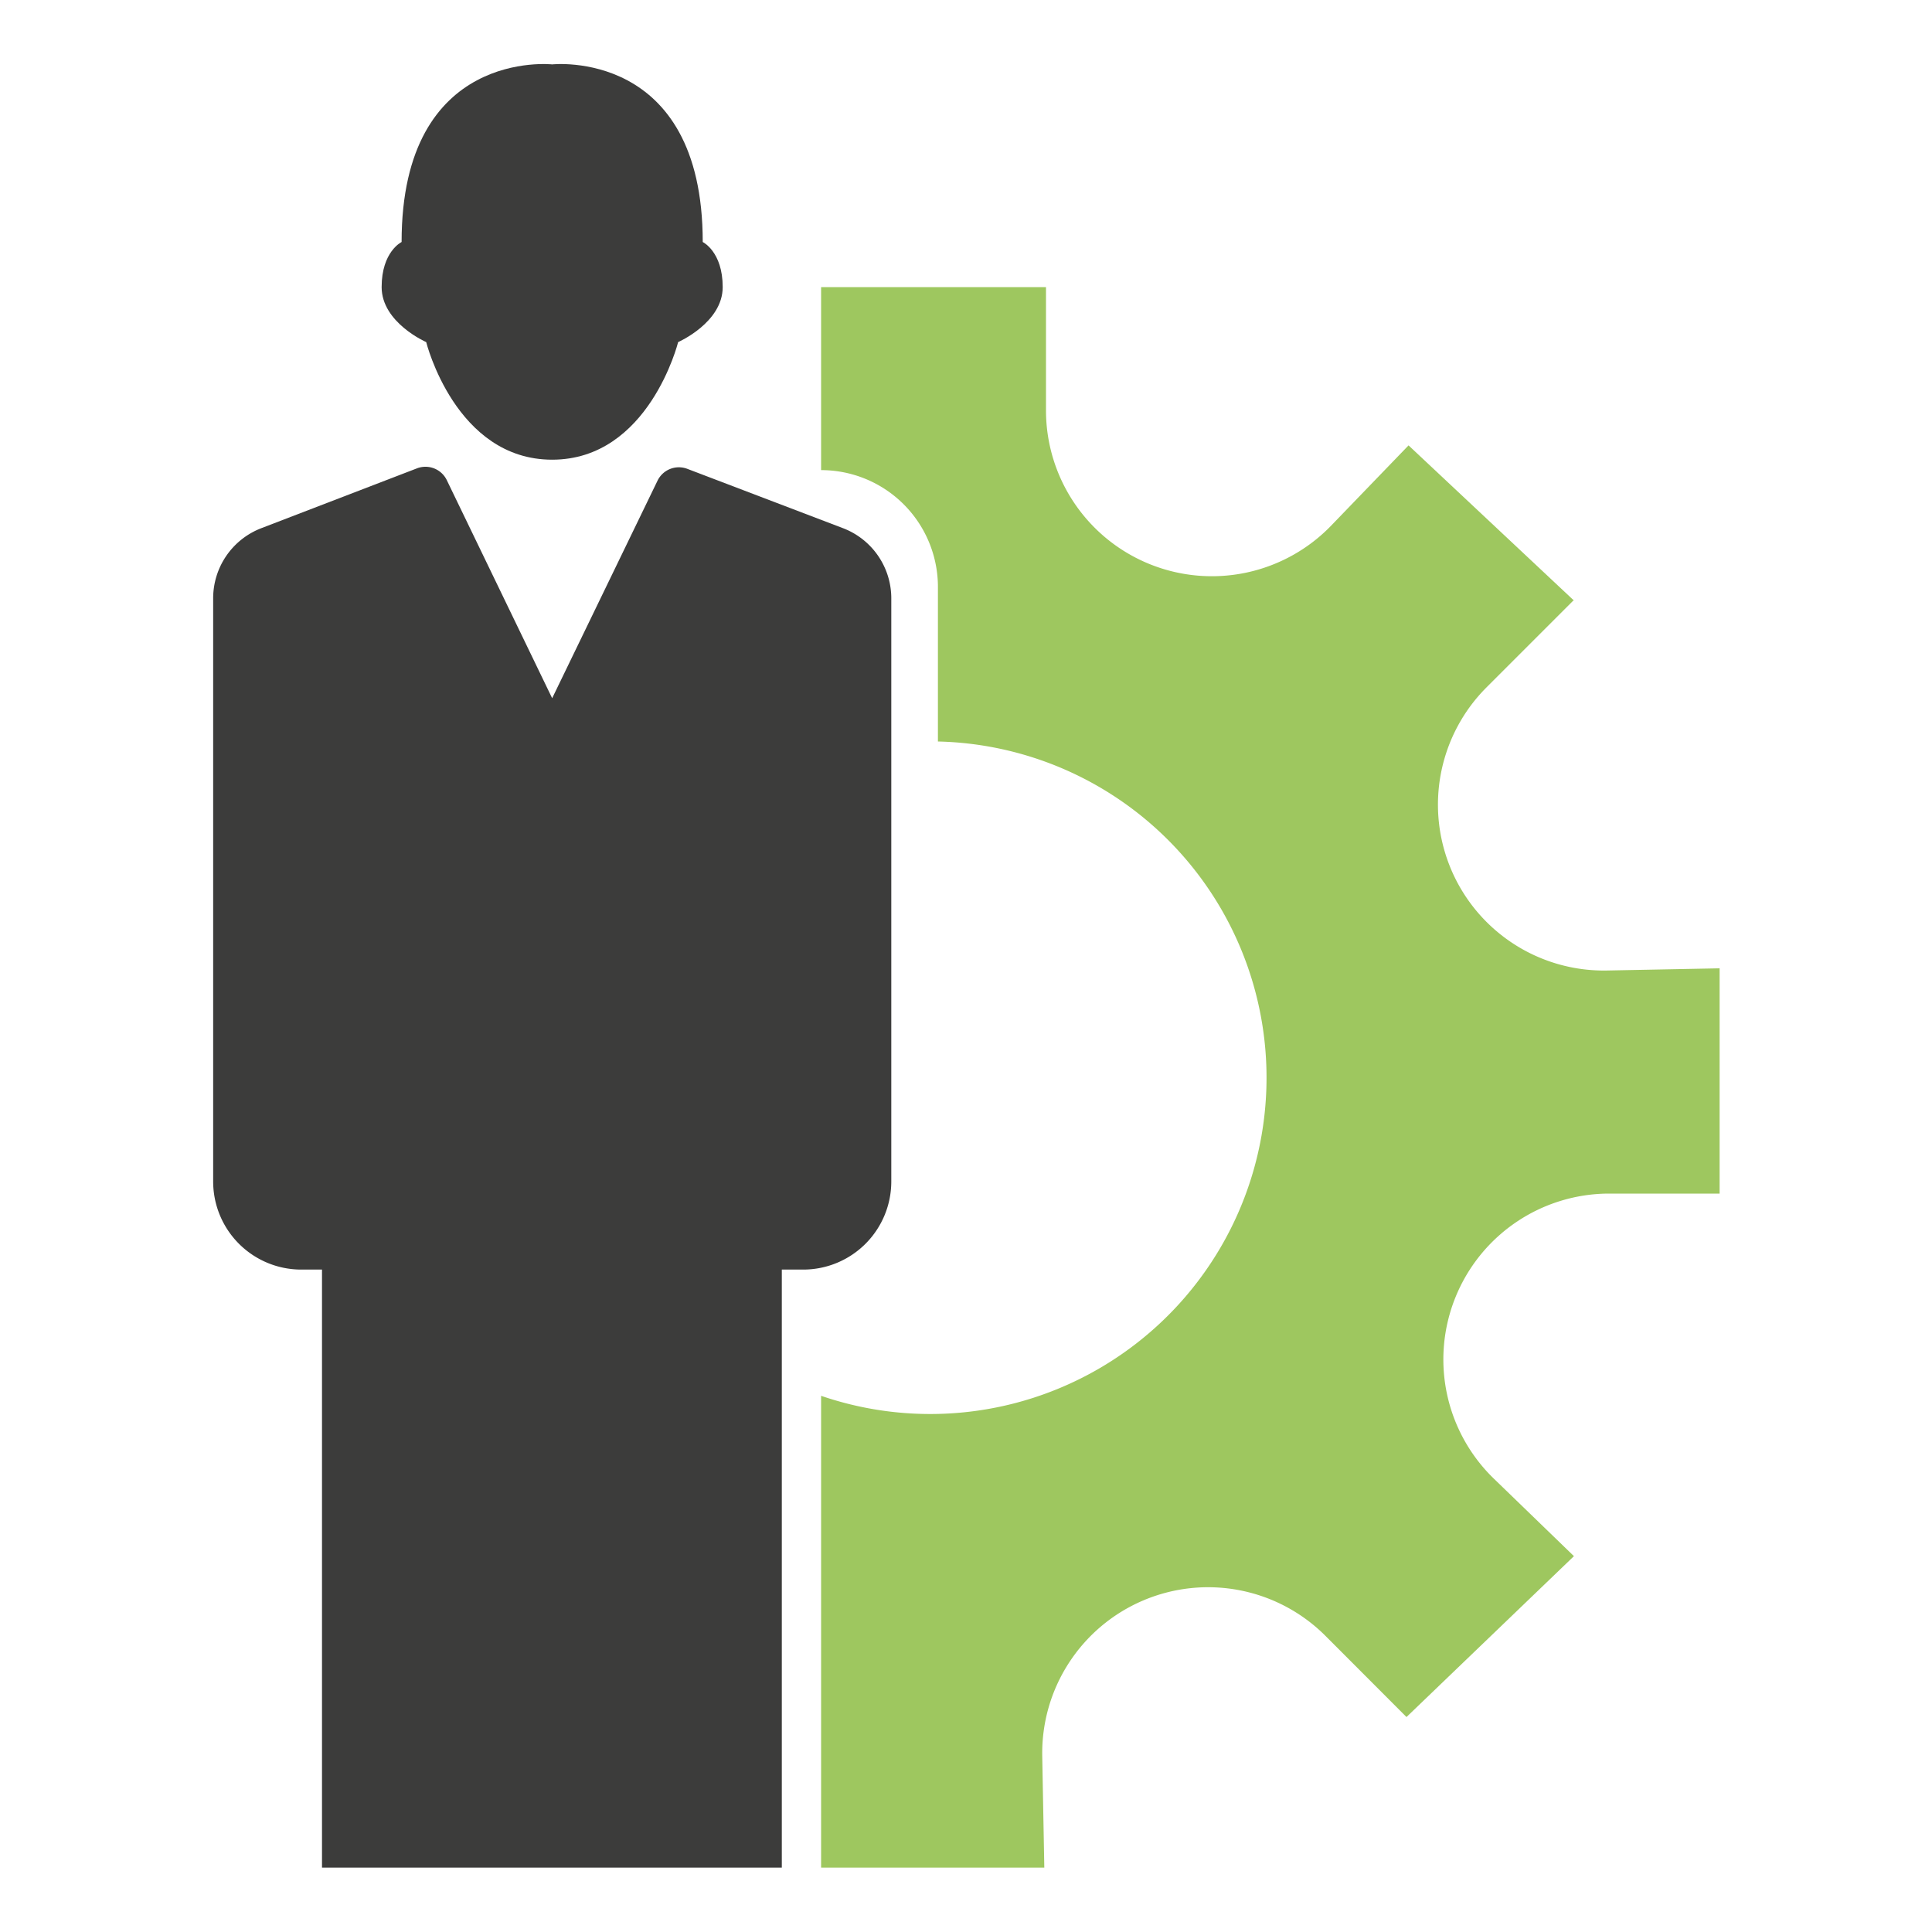
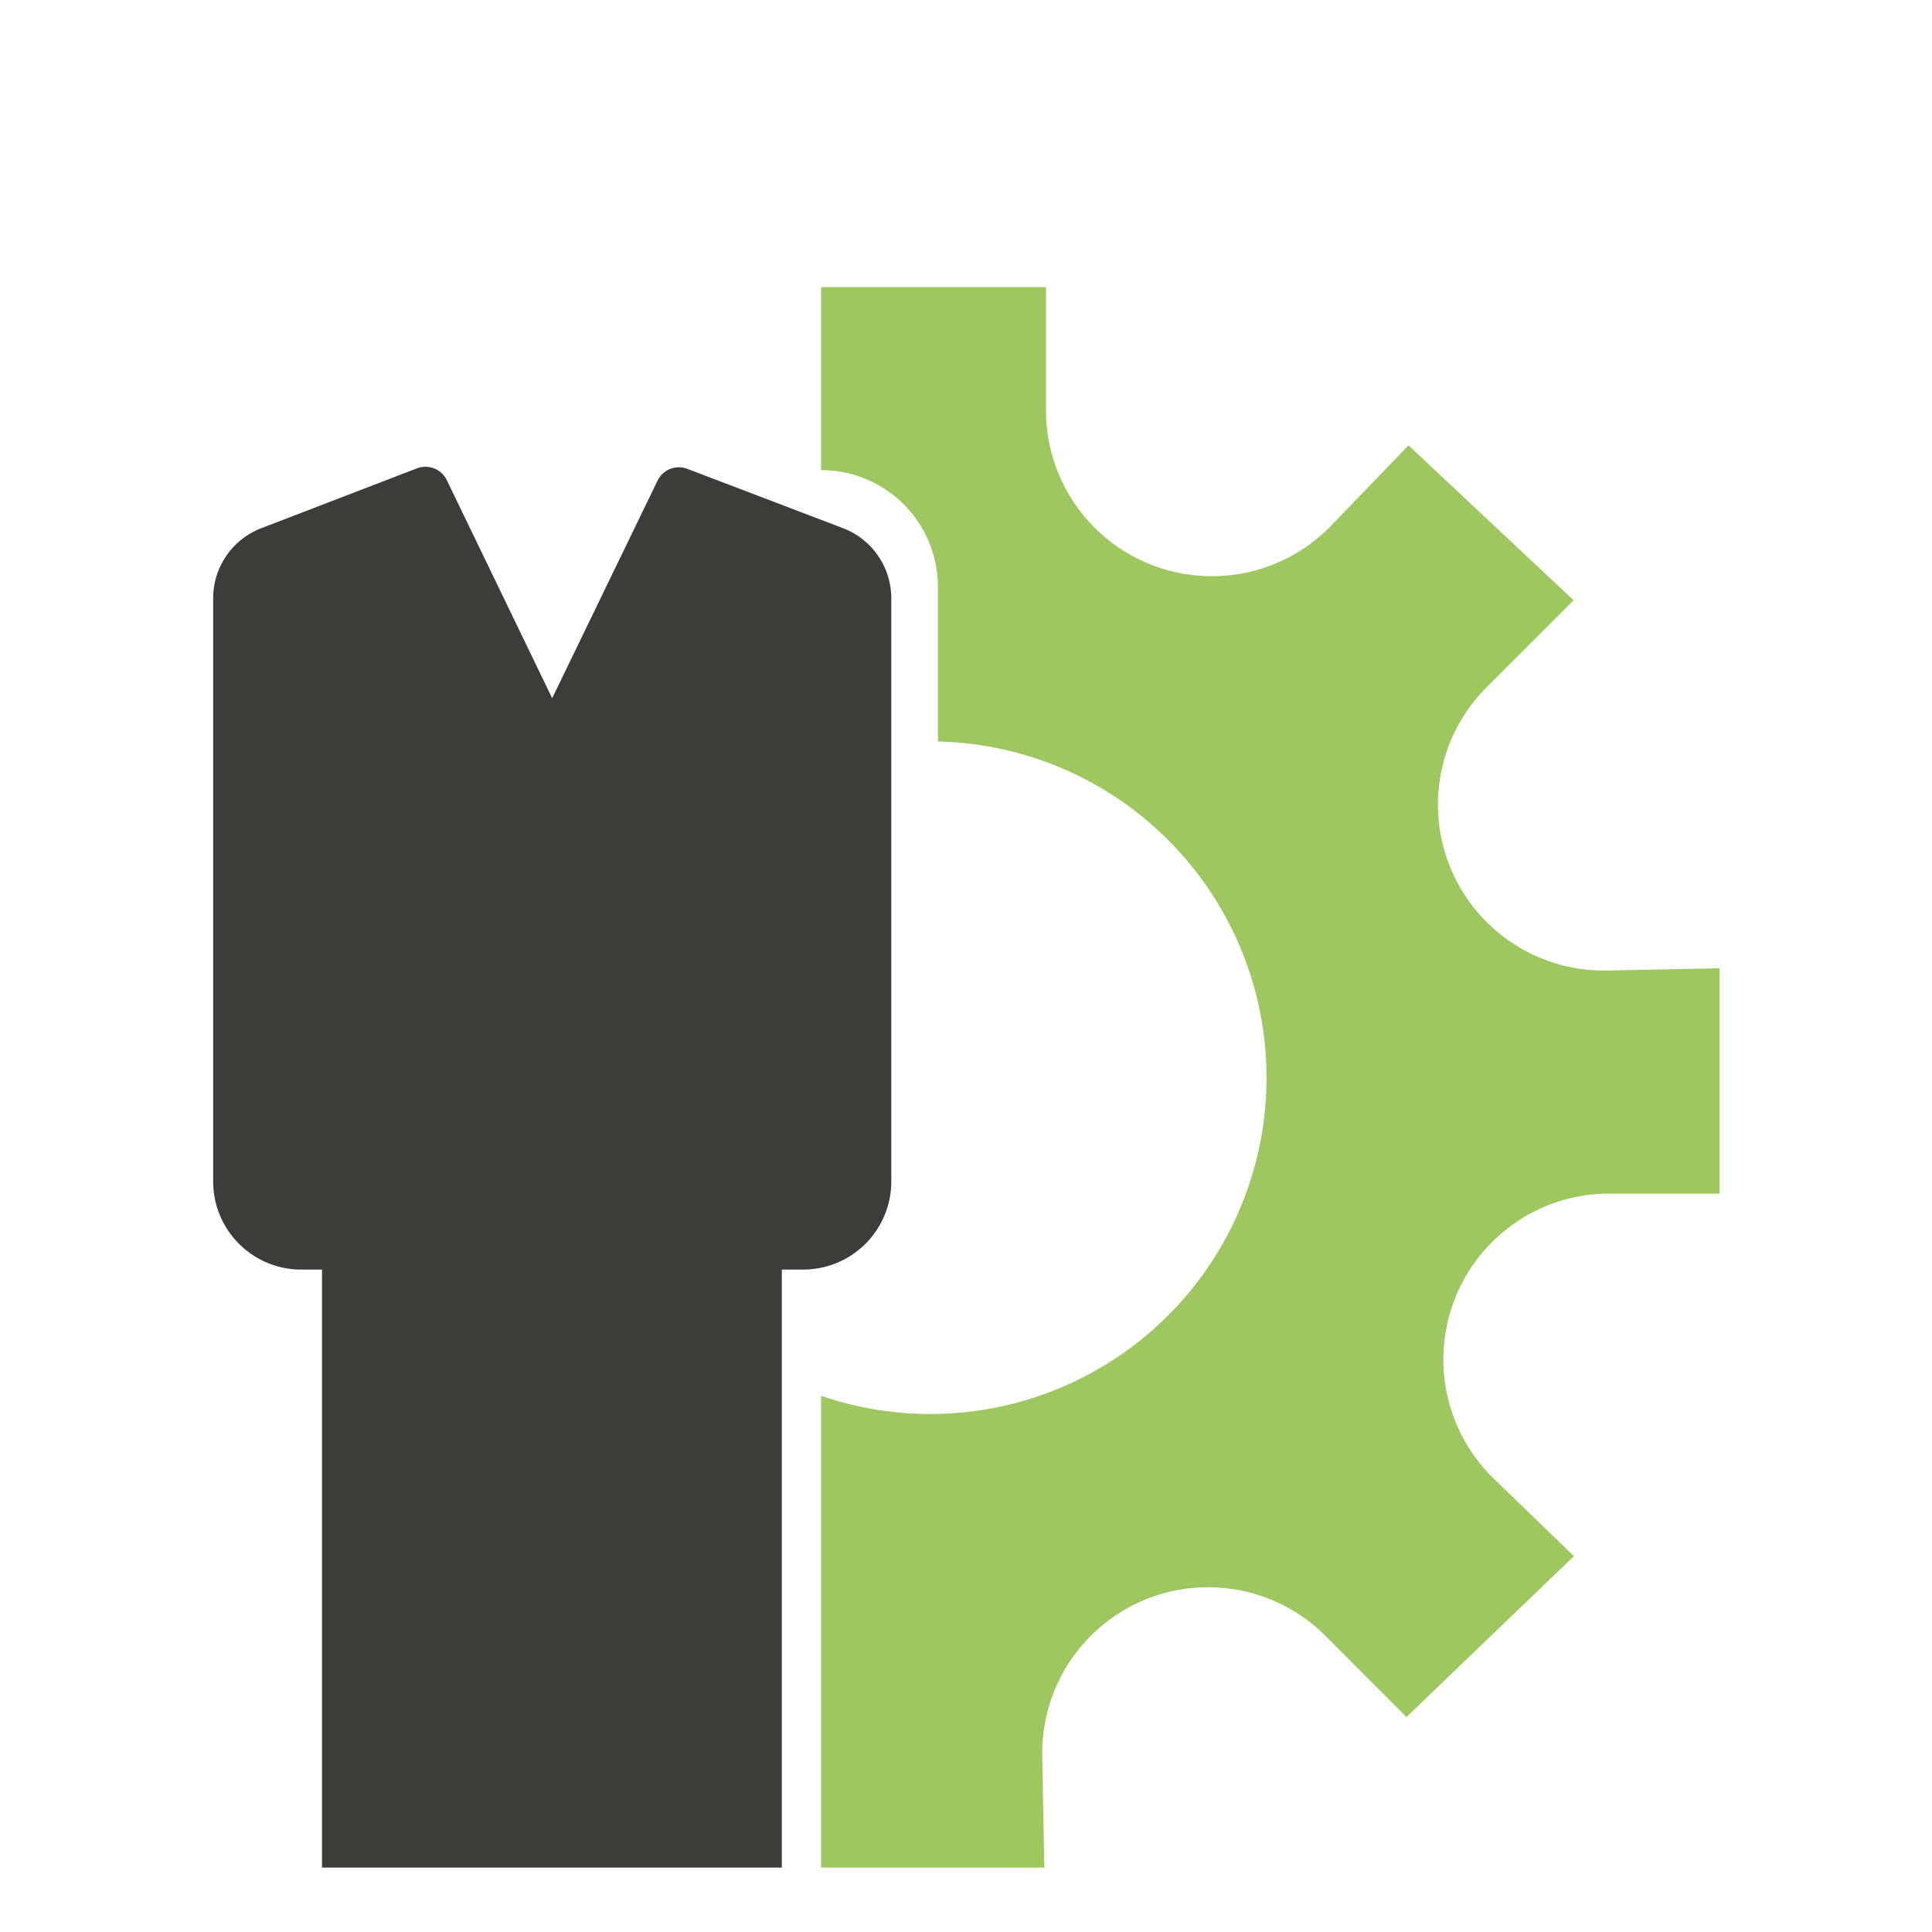
<svg xmlns="http://www.w3.org/2000/svg" id="Ebene_2" data-name="Ebene 2" viewBox="0 0 150 150" width="110" height="110">
  <defs>
    <style>.cls-1{fill:#9ec75f;}.cls-2{fill:#3c3c3b;}</style>
  </defs>
  <path class="cls-1" d="M122.15,46.58l-12.79-12-6,6.22a12.88,12.88,0,0,1-22.15-8.94V22.29H63.75V36.5a9.07,9.07,0,0,1,9.07,9.07v12a26.11,26.11,0,1,1-9.07,50.8V145H81.08l-.16-8.63a12.88,12.88,0,0,1,22-9.35l6.28,6.29h0l13-12.49-6.2-6a12.88,12.88,0,0,1,8.94-22.15h8.57V75.18h0l-8.73.17a12.88,12.88,0,0,1-9.35-22l6.77-6.77" />
  <path class="cls-2" d="M65.43,41l-12.07-4.6a1.84,1.84,0,0,0-2.31.92L42.87,54.21,34.69,37.28a1.84,1.84,0,0,0-2.31-.92L20.31,41a5.83,5.83,0,0,0-3.76,5.46V91.73h0a6.84,6.84,0,0,0,6.84,6.84H25V145H60.7V98.57h1.66a6.84,6.84,0,0,0,6.84-6.84h0V46.42A5.83,5.83,0,0,0,65.43,41Z" />
-   <path class="cls-2" d="M54.56,18.79C54.56,3.71,42.87,5,42.87,5S31.18,3.71,31.18,18.79c0,0-1.55.74-1.55,3.5s3.46,4.27,3.46,4.27,2.27,9.13,9.78,9.13,9.78-9.13,9.78-9.13,3.46-1.51,3.46-4.27S54.56,18.79,54.56,18.79Z" />
</svg>